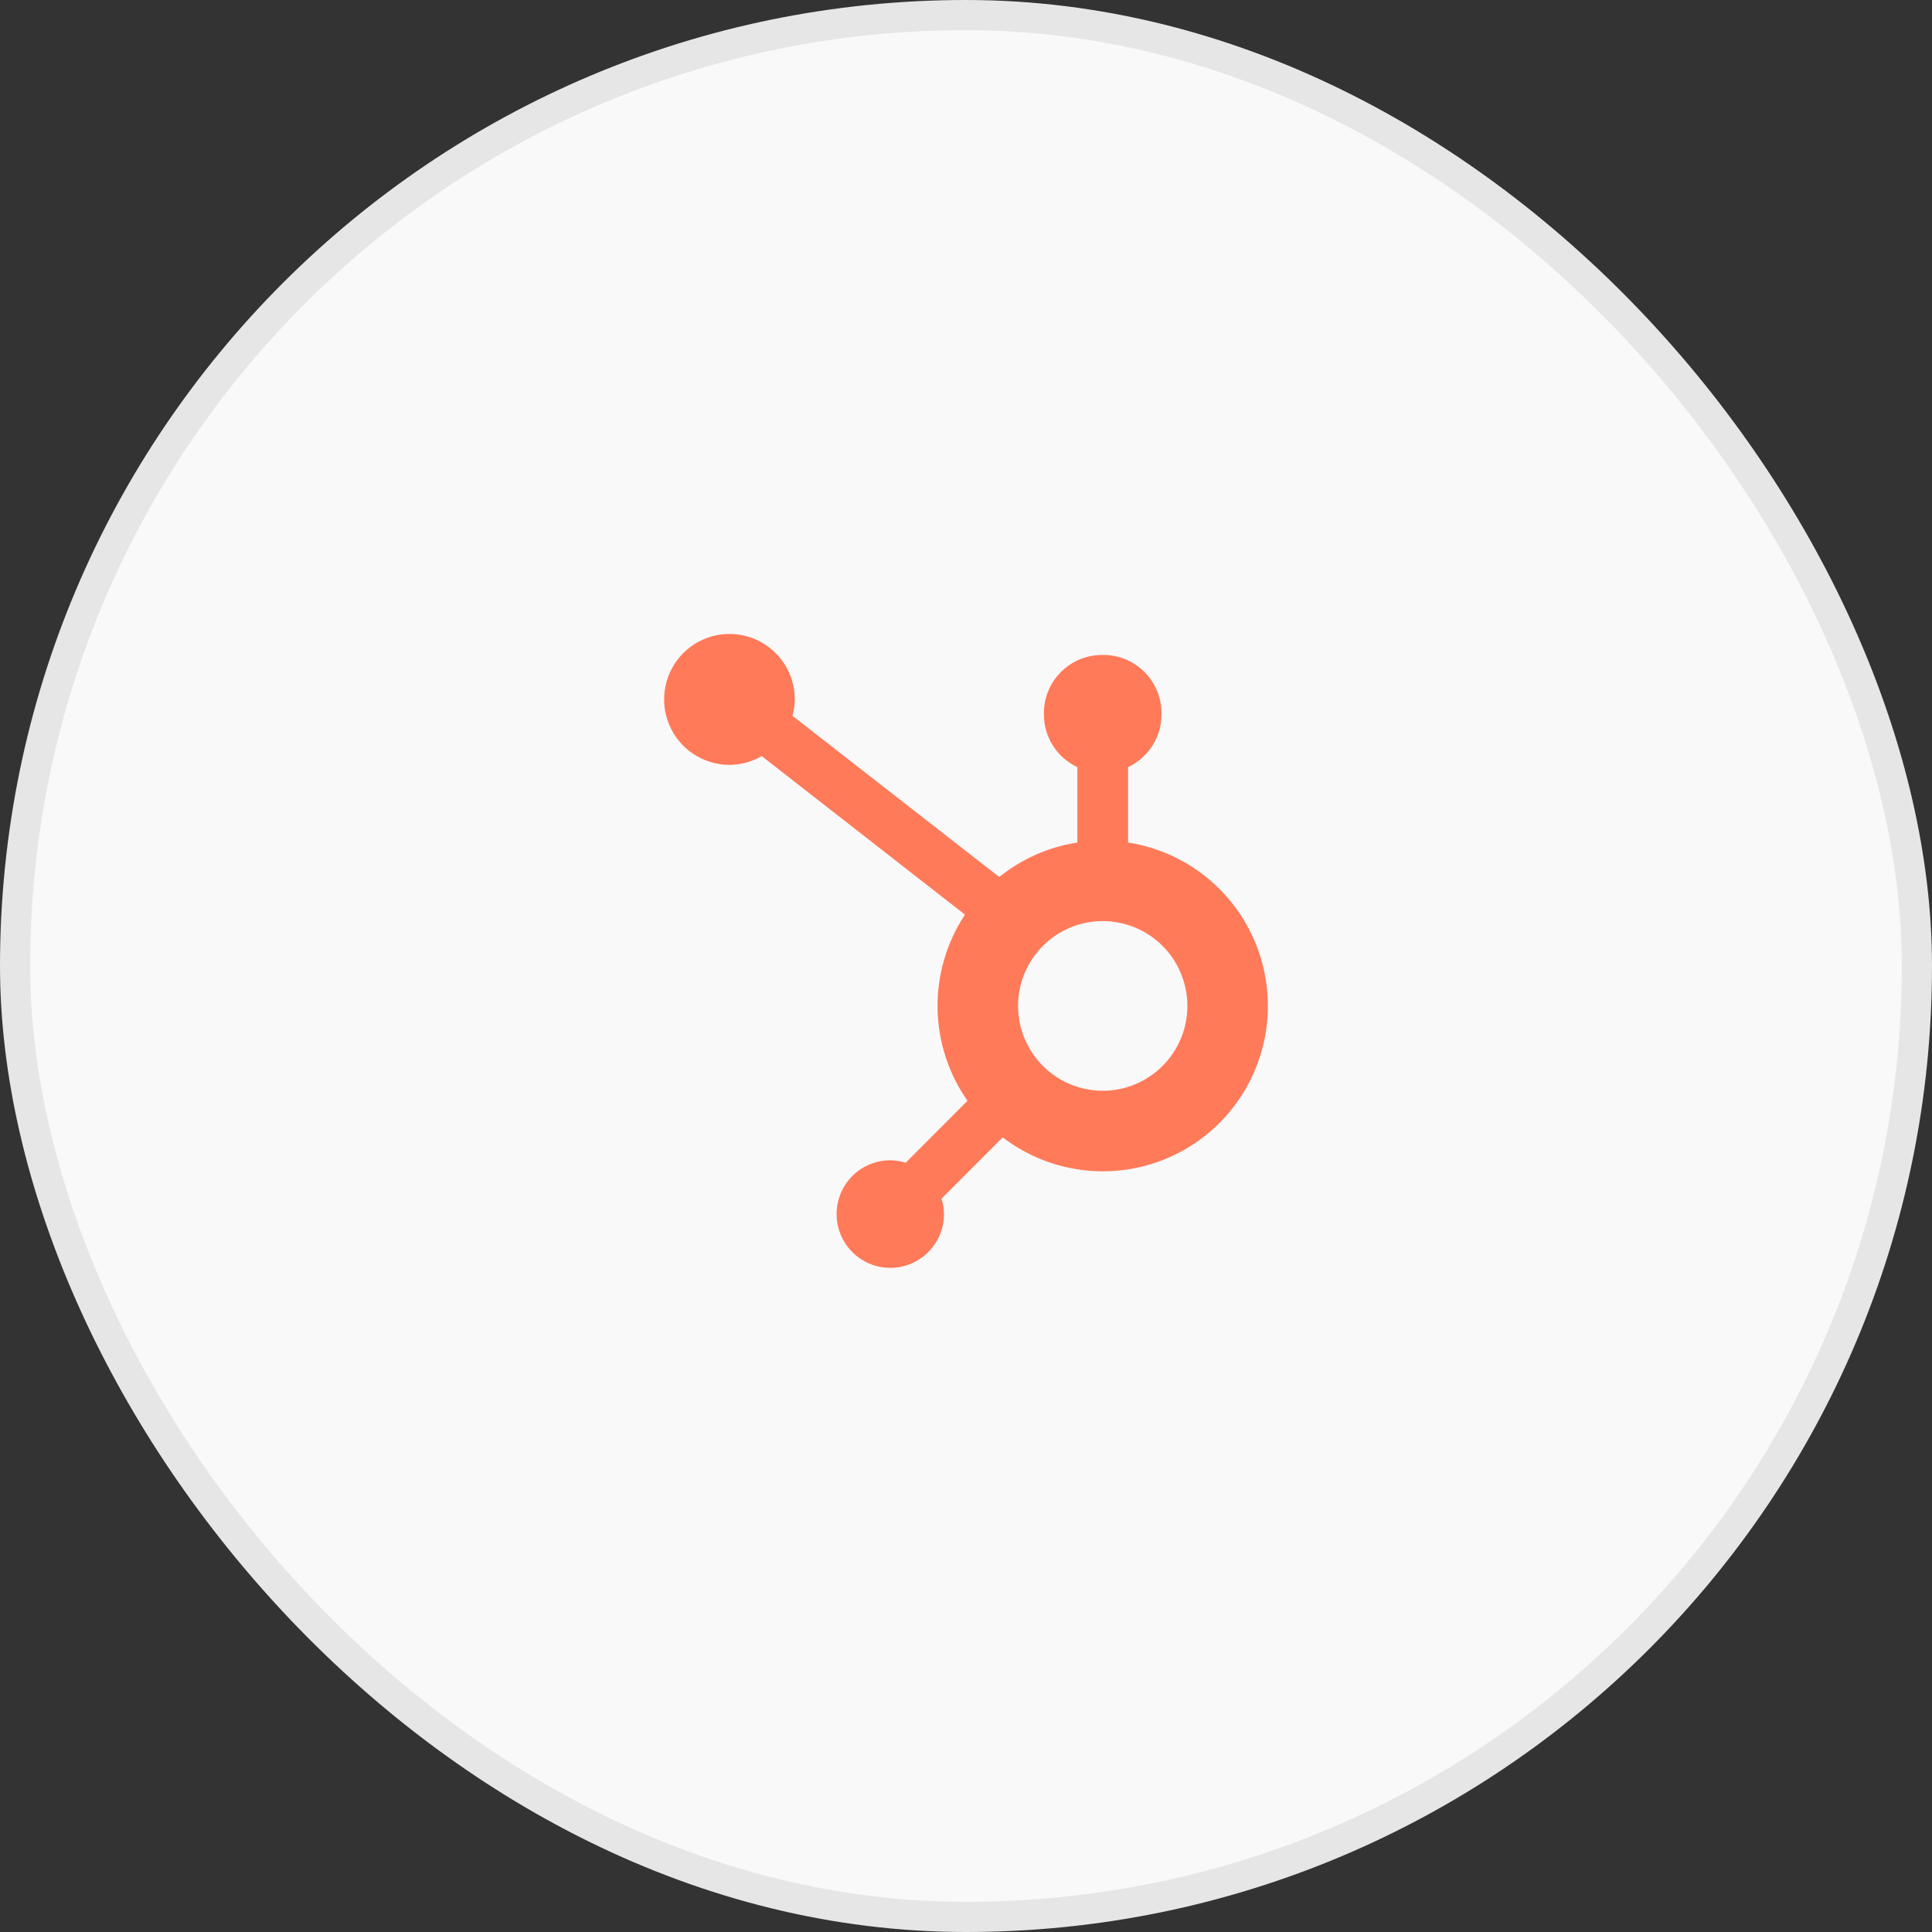
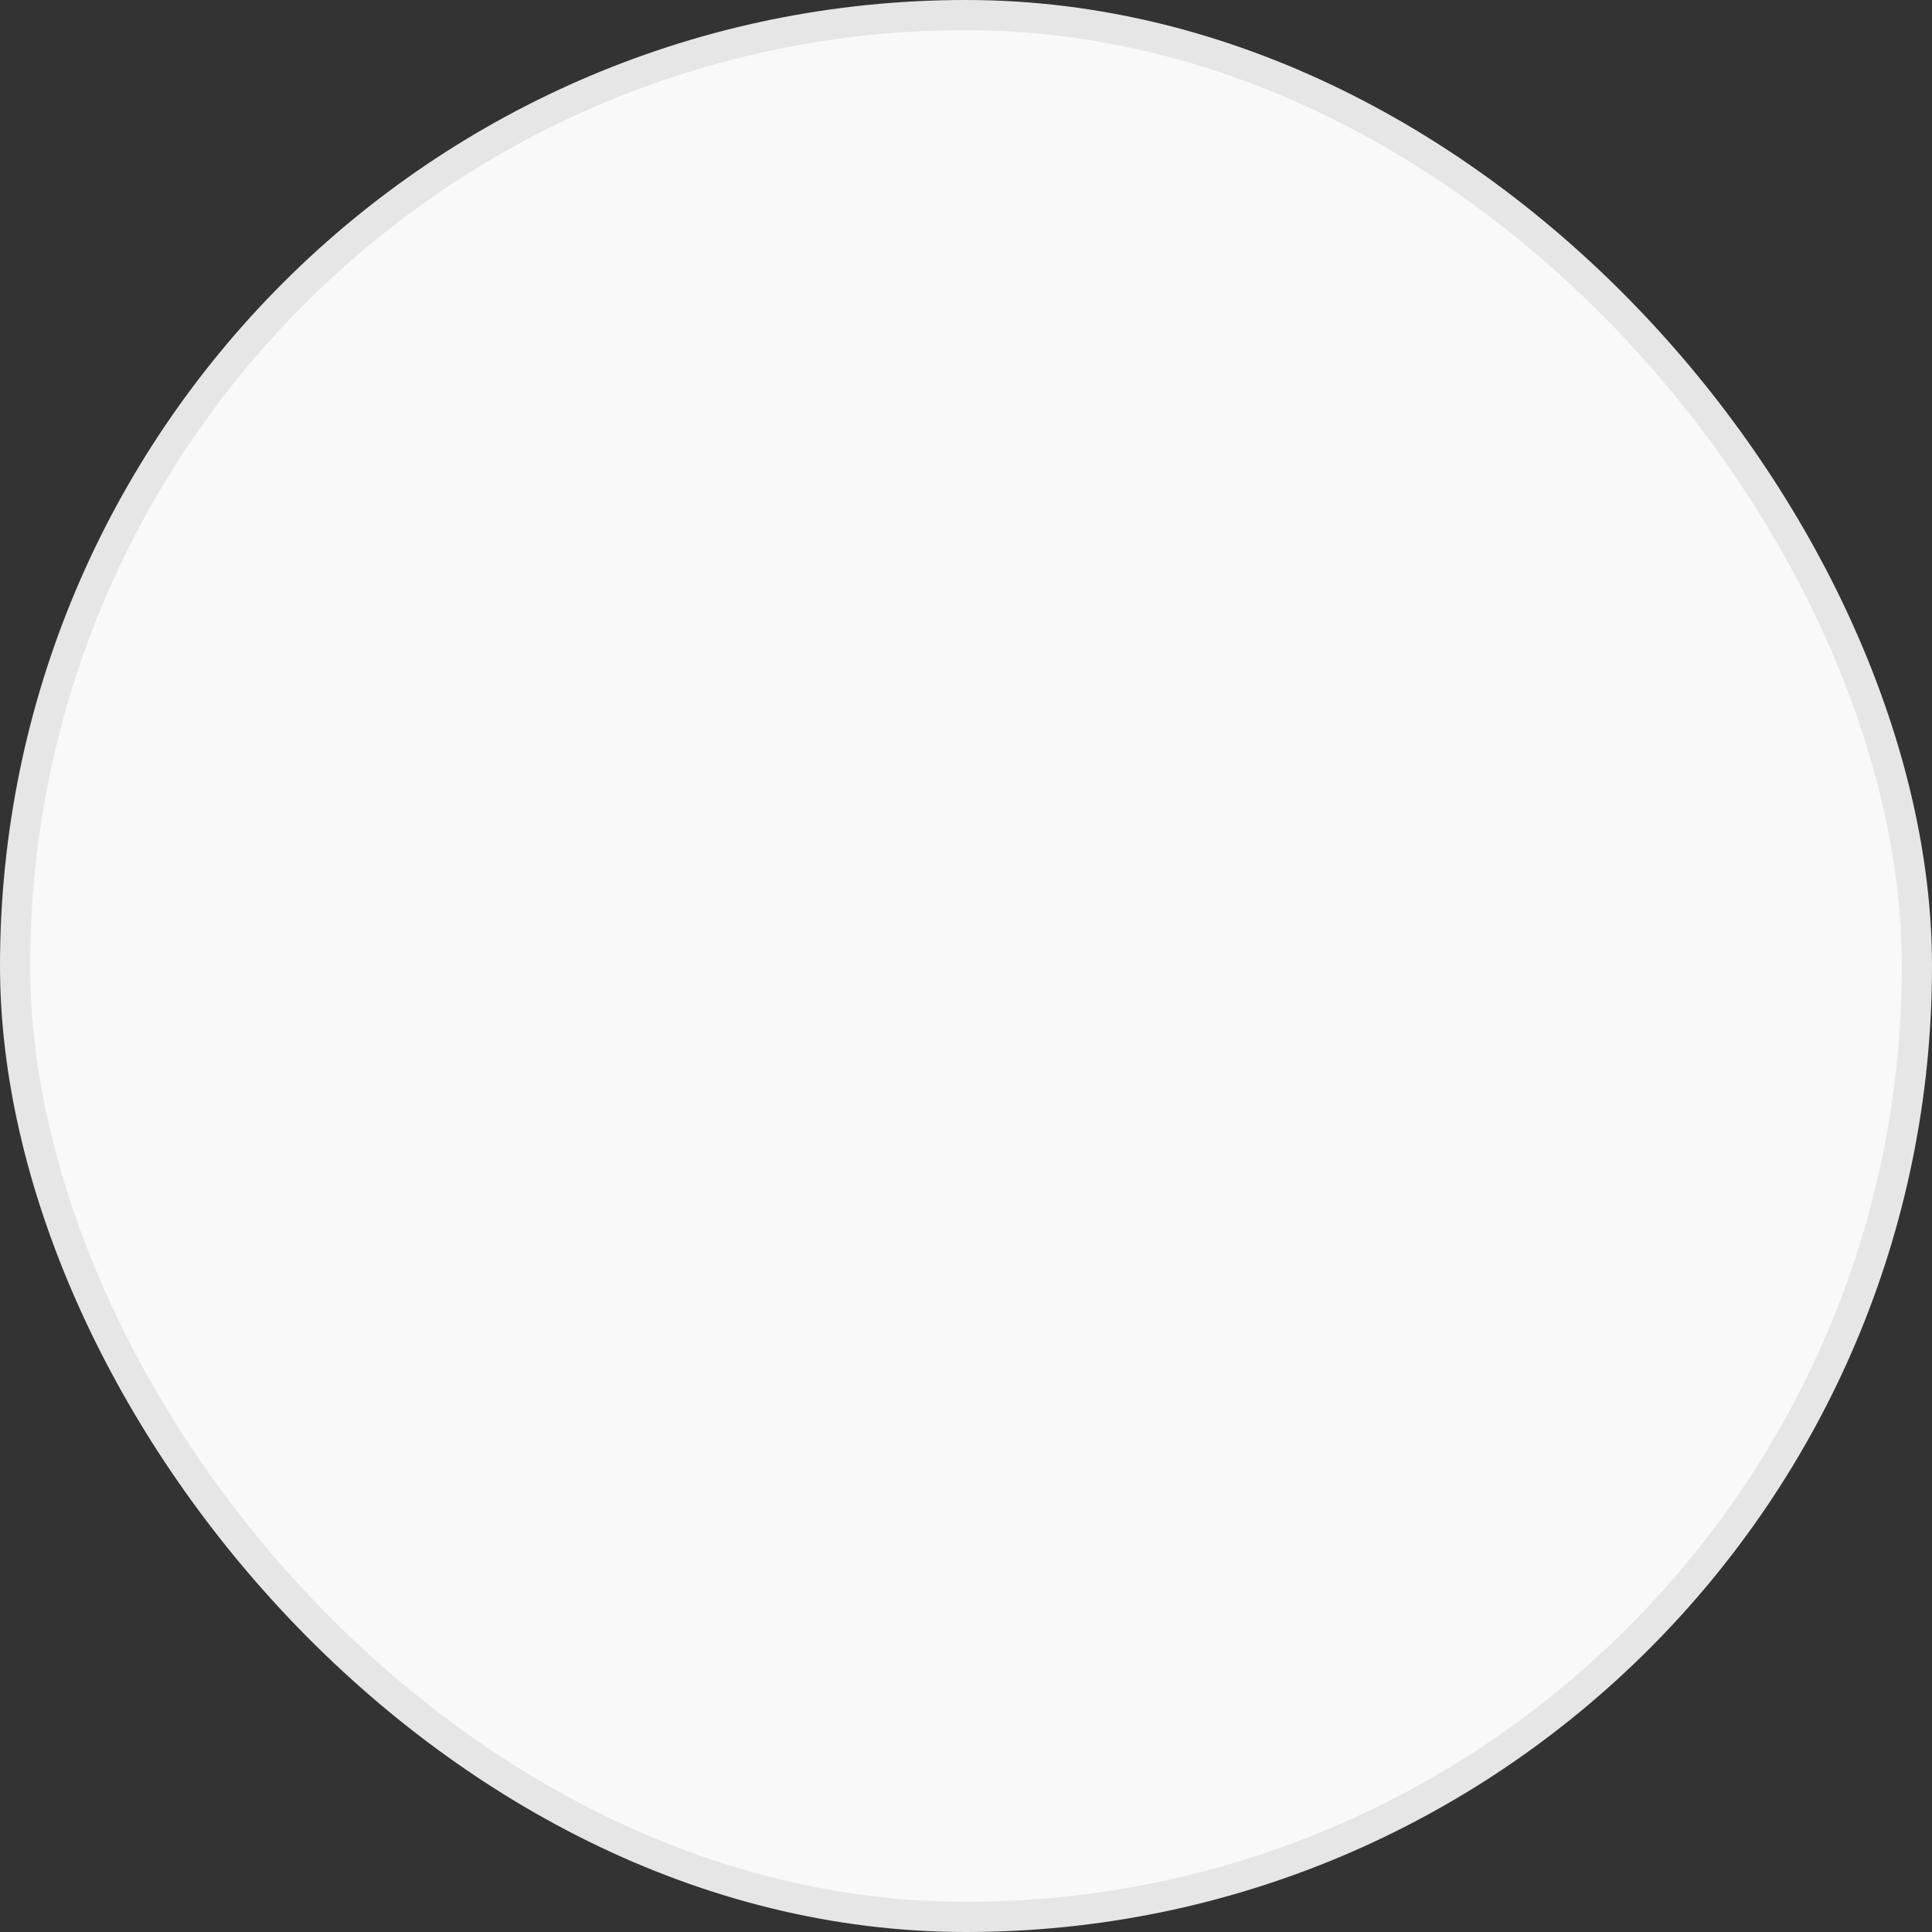
<svg xmlns="http://www.w3.org/2000/svg" width="64" height="64" viewBox="0 0 64 64" fill="none">
  <rect x="0" y="0" width="64" height="64" fill="#333333" stroke="none" />
  <rect x="0.5" y="0.5" width="63" height="63" rx="31.5" fill="#F9F9FA" />
  <rect x="0.5" y="0.5" width="63" height="63" rx="31.5" stroke="#E6E6E6" />
-   <path d="M37.369 27.911V25.412C37.698 25.257 37.977 25.012 38.174 24.705C38.37 24.398 38.475 24.042 38.476 23.677V23.619C38.475 23.109 38.272 22.621 37.913 22.261C37.553 21.901 37.066 21.698 36.558 21.696H36.499C35.991 21.698 35.504 21.901 35.144 22.261C34.785 22.621 34.582 23.109 34.581 23.619V23.677C34.582 24.042 34.687 24.398 34.883 24.705C35.079 25.012 35.358 25.257 35.688 25.412V27.911C34.74 28.056 33.848 28.45 33.101 29.052L26.251 23.712C26.3 23.536 26.326 23.354 26.329 23.171C26.329 22.742 26.203 22.323 25.966 21.966C25.728 21.609 25.39 21.331 24.995 21.166C24.6 21.002 24.165 20.958 23.745 21.041C23.325 21.124 22.939 21.331 22.636 21.633C22.333 21.936 22.126 22.323 22.042 22.743C21.958 23.164 22 23.6 22.164 23.996C22.327 24.393 22.604 24.732 22.96 24.971C23.316 25.209 23.734 25.337 24.162 25.338C24.538 25.336 24.907 25.236 25.232 25.046L31.966 30.299C31.359 31.216 31.043 32.295 31.058 33.395C31.073 34.495 31.419 35.565 32.05 36.465L30.001 38.518C29.836 38.465 29.665 38.438 29.492 38.435C29.14 38.435 28.797 38.539 28.504 38.735C28.211 38.931 27.983 39.21 27.849 39.535C27.714 39.861 27.679 40.219 27.747 40.565C27.816 40.911 27.986 41.229 28.234 41.478C28.483 41.727 28.8 41.897 29.145 41.966C29.49 42.035 29.848 41.999 30.173 41.864C30.498 41.729 30.776 41.501 30.971 41.208C31.167 40.915 31.271 40.57 31.271 40.218C31.269 40.044 31.241 39.873 31.188 39.708L33.216 37.677C33.877 38.183 34.646 38.531 35.463 38.695C36.279 38.858 37.122 38.833 37.928 38.62C38.733 38.407 39.479 38.013 40.109 37.467C40.739 36.921 41.236 36.239 41.562 35.471C41.889 34.703 42.036 33.871 41.992 33.038C41.949 32.205 41.716 31.392 41.312 30.663C40.907 29.934 40.341 29.306 39.658 28.83C38.975 28.353 38.192 28.038 37.369 27.911ZM36.529 36.133C35.974 36.133 35.432 35.968 34.971 35.659C34.51 35.35 34.15 34.911 33.938 34.398C33.725 33.884 33.67 33.319 33.778 32.774C33.886 32.229 34.154 31.728 34.546 31.335C34.938 30.942 35.438 30.674 35.982 30.566C36.526 30.457 37.09 30.513 37.602 30.726C38.115 30.938 38.553 31.298 38.861 31.761C39.169 32.223 39.334 32.766 39.334 33.322C39.334 34.068 39.038 34.782 38.513 35.309C37.986 35.837 37.273 36.133 36.529 36.133Z" fill="#FF7A59" />
</svg>